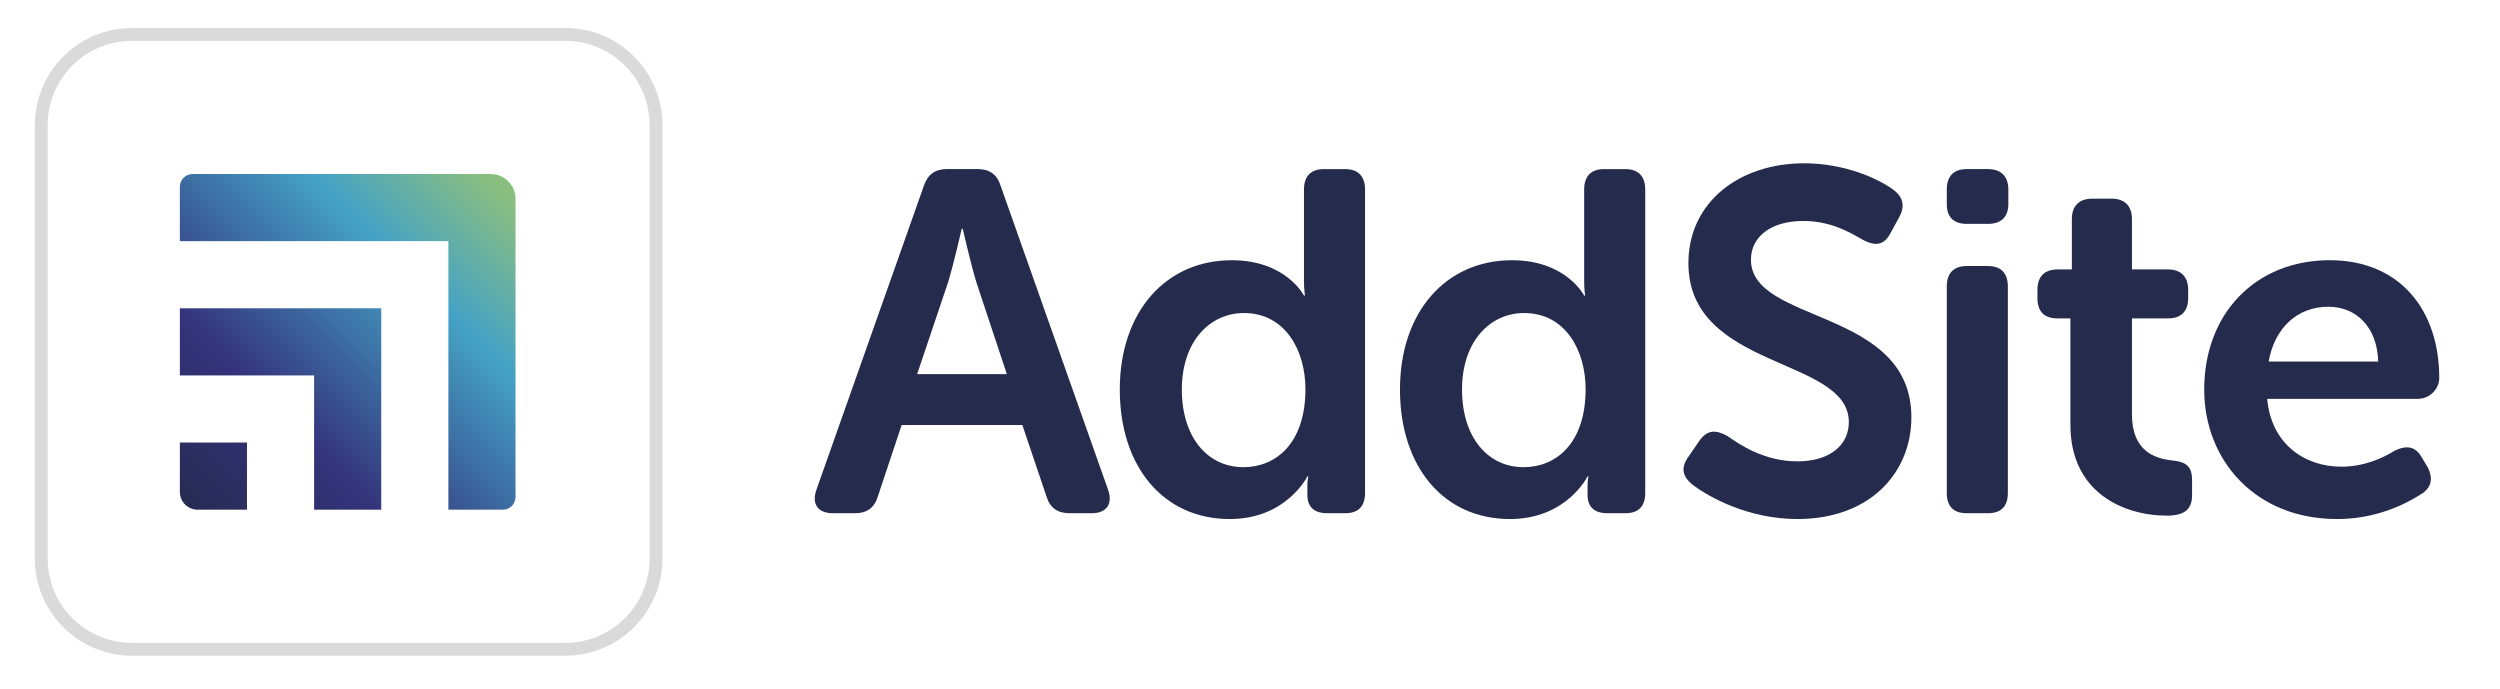
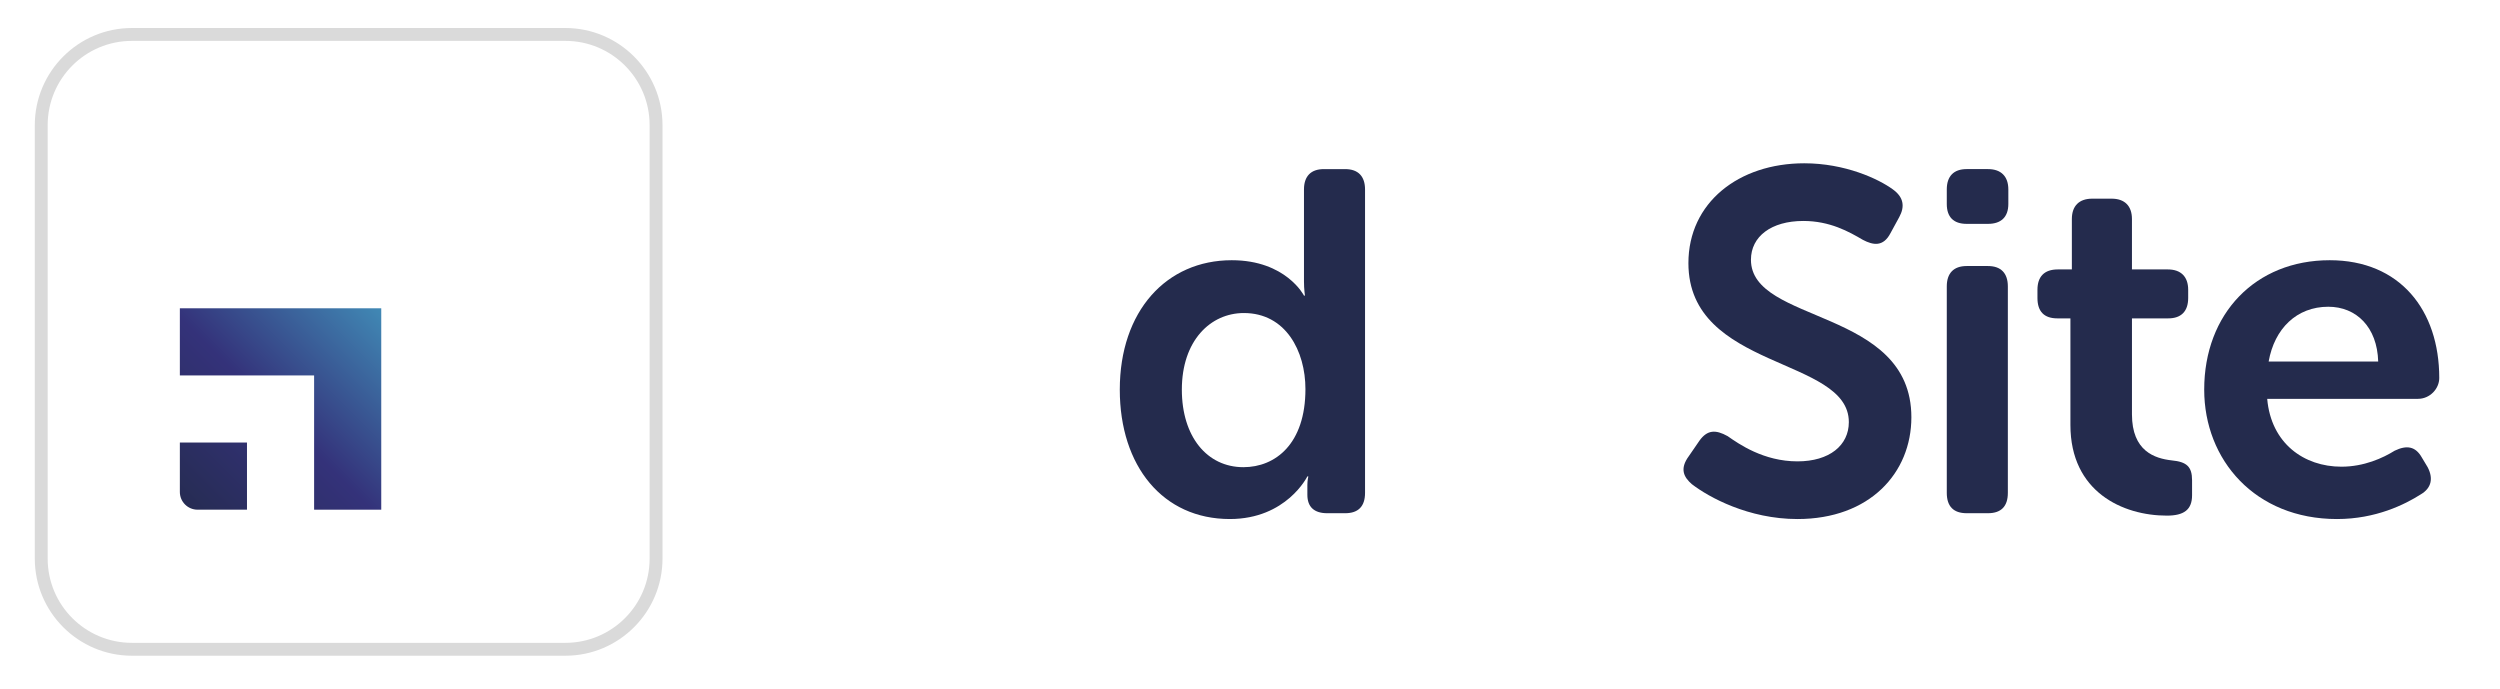
<svg xmlns="http://www.w3.org/2000/svg" version="1.1" id="Layer_1" x="0px" y="0px" viewBox="0 0 239.5 66" style="enable-background:new 0 0 239.5 66;" xml:space="preserve">
  <g>
-     <path style="fill:#242B4D;" d="M88.514,17.778c0.372-1.068,1.068-1.579,2.183-1.579h2.972c1.114,0,1.857,0.511,2.183,1.579   l10.308,29.159c0.464,1.347-0.14,2.229-1.579,2.229h-2.136c-1.114,0-1.857-0.51-2.182-1.578l-2.322-6.872H86.378l-2.275,6.825   c-0.325,1.115-1.067,1.625-2.183,1.625h-2.136c-1.439,0-2.043-0.882-1.578-2.229L88.514,17.778z M96.455,35.84l-2.926-8.822   c-0.557-1.857-1.3-5.107-1.3-5.107h-0.093c0,0-0.743,3.25-1.3,5.107l-2.973,8.822H96.455z" />
    <path style="fill:#242B4D;" d="M118.002,24.929c5.201,0,6.919,3.39,6.919,3.39h0.093c0,0-0.093-0.604-0.093-1.347v-8.822   c0-1.253,0.65-1.95,1.903-1.95h2.043c1.254,0,1.904,0.697,1.904,1.95v29.067c0,1.3-0.65,1.949-1.904,1.949h-1.718   c-1.254,0-1.903-0.604-1.903-1.764v-0.929c0-0.464,0.093-0.836,0.093-0.836h-0.093c0,0-1.997,4.086-7.43,4.086   c-6.407,0-10.54-5.062-10.54-12.397C107.277,29.804,111.735,24.929,118.002,24.929z M119.118,44.756   c3.064,0,5.943-2.229,5.943-7.477c0-3.667-1.904-7.29-5.897-7.29c-3.204,0-5.943,2.647-5.943,7.336   C113.22,41.83,115.634,44.756,119.118,44.756z" />
-     <path style="fill:#242B4D;" d="M144.844,24.929c5.201,0,6.919,3.39,6.919,3.39h0.093c0,0-0.093-0.604-0.093-1.347v-8.822   c0-1.253,0.65-1.95,1.903-1.95h2.043c1.254,0,1.904,0.697,1.904,1.95v29.067c0,1.3-0.65,1.949-1.904,1.949h-1.718   c-1.254,0-1.903-0.604-1.903-1.764v-0.929c0-0.464,0.093-0.836,0.093-0.836h-0.093c0,0-1.997,4.086-7.43,4.086   c-6.407,0-10.54-5.062-10.54-12.397C134.119,29.804,138.577,24.929,144.844,24.929z M145.959,44.756   c3.064,0,5.943-2.229,5.943-7.477c0-3.667-1.904-7.29-5.897-7.29c-3.204,0-5.943,2.647-5.943,7.336   C140.062,41.83,142.476,44.756,145.959,44.756z" />
    <path style="fill:#242B4D;" d="M161.797,43.688l1.021-1.486c0.743-1.021,1.532-1.067,2.693-0.418   c1.067,0.744,3.436,2.415,6.686,2.415c3.064,0,4.922-1.532,4.922-3.761c0-6.269-15.369-4.969-15.369-15.23   c0-5.804,4.829-9.565,11.098-9.565c3.9,0,7.104,1.486,8.497,2.507c1.021,0.743,1.161,1.625,0.604,2.647l-0.836,1.532   c-0.696,1.347-1.671,1.161-2.646,0.65c-1.347-0.789-3.157-1.811-5.711-1.811c-3.064,0-5.015,1.486-5.015,3.715   c0,6.175,15.369,4.597,15.369,15.09c0,5.34-3.993,9.751-10.912,9.751c-4.689,0-8.497-2.089-10.122-3.343   C161.333,45.73,160.869,44.941,161.797,43.688z" />
    <path style="fill:#242B4D;" d="M186.502,19.542v-1.393c0-1.253,0.65-1.95,1.904-1.95h2.043c1.253,0,1.95,0.697,1.95,1.95v1.393   c0,1.254-0.696,1.904-1.95,1.904h-2.043C187.153,21.446,186.502,20.796,186.502,19.542z M186.502,27.436   c0-1.253,0.65-1.95,1.904-1.95h2.043c1.253,0,1.903,0.697,1.903,1.95v19.781c0,1.3-0.649,1.949-1.903,1.949h-2.043   c-1.254,0-1.904-0.649-1.904-1.949V27.436z" />
    <path style="fill:#242B4D;" d="M198.345,30.5h-1.254c-1.254,0-1.903-0.65-1.903-1.95v-0.789c0-1.254,0.649-1.95,1.95-1.95h1.346   v-4.829c0-1.253,0.697-1.95,1.95-1.95h1.857c1.254,0,1.95,0.697,1.95,1.95v4.829h3.437c1.253,0,1.95,0.696,1.95,1.95v0.789   c0,1.3-0.697,1.95-1.904,1.95h-3.482v9.194c0,3.528,2.183,4.226,3.808,4.411c1.439,0.139,1.95,0.604,1.95,1.904v1.439   c0,1.393-0.789,1.949-2.414,1.949c-4.226,0-9.24-2.275-9.24-8.683V30.5z" />
    <path style="fill:#242B4D;" d="M223.187,24.929c6.732,0,10.494,4.783,10.494,11.283c0,1.021-0.883,1.997-2.043,1.997h-14.44   c0.371,4.271,3.528,6.5,7.104,6.5c2.183,0,3.993-0.836,5.107-1.532c1.161-0.558,1.997-0.418,2.601,0.649l0.558,0.93   c0.557,1.067,0.371,1.996-0.65,2.6c-1.532,0.975-4.318,2.368-8.033,2.368c-7.847,0-12.722-5.665-12.722-12.397   C211.162,30.036,216.083,24.929,223.187,24.929z M227.831,34.633c-0.093-3.296-2.09-5.247-4.782-5.247   c-3.019,0-5.154,2.089-5.712,5.247H227.831z" />
  </g>
  <g>
    <g>
      <linearGradient id="SVGID_1_" gradientUnits="userSpaceOnUse" x1="47.596" y1="18.462" x2="15.751" y2="50.307">
        <stop offset="0" style="stop-color:#8ABE7F" />
        <stop offset="0.255" style="stop-color:#44A2C6" />
        <stop offset="0.664" style="stop-color:#34327A" />
        <stop offset="1" style="stop-color:#242B4D" />
      </linearGradient>
      <polygon style="fill:url(#SVGID_1_);" points="17.23,29.534 17.23,35.966 30.092,35.966 30.092,48.828 36.524,48.828     36.524,29.534   " />
      <linearGradient id="SVGID_2_" gradientUnits="userSpaceOnUse" x1="45.746" y1="20.312" x2="16.362" y2="49.696">
        <stop offset="0" style="stop-color:#8ABE7F" />
        <stop offset="0.255" style="stop-color:#44A2C6" />
        <stop offset="0.664" style="stop-color:#34327A" />
        <stop offset="1" style="stop-color:#242B4D" />
      </linearGradient>
      <path style="fill:url(#SVGID_2_);" d="M23.661,48.828h-4.734c-0.937,0-1.697-0.76-1.697-1.697v-4.734h6.431V48.828z" />
      <linearGradient id="SVGID_3_" gradientUnits="userSpaceOnUse" x1="47.832" y1="18.23" x2="15.561" y2="50.501">
        <stop offset="0" style="stop-color:#8ABE7F" />
        <stop offset="0.255" style="stop-color:#44A2C6" />
        <stop offset="0.664" style="stop-color:#34327A" />
        <stop offset="1" style="stop-color:#242B4D" />
      </linearGradient>
-       <path style="fill:url(#SVGID_3_);" d="M47.007,16.672H18.452c-0.675,0-1.222,0.547-1.222,1.222v5.21h25.725v25.725h5.223    c0.667,0,1.208-0.541,1.208-1.208V19.051C49.386,17.737,48.321,16.672,47.007,16.672z" />
    </g>
    <path style="fill:#DADADA;" d="M54.162,3.917c4.458,0,8.071,3.614,8.071,8.071v41.525c0,4.458-3.614,8.071-8.071,8.071H12.638   c-4.458,0-8.071-3.614-8.071-8.071V11.988c0-4.458,3.614-8.071,8.071-8.071H54.162 M54.162,2.683H12.638   c-5.131,0-9.305,4.174-9.305,9.305v41.525c0,5.131,4.174,9.305,9.305,9.305h41.525c5.131,0,9.305-4.174,9.305-9.305V11.988   C63.467,6.857,59.293,2.683,54.162,2.683L54.162,2.683z" />
  </g>
</svg>